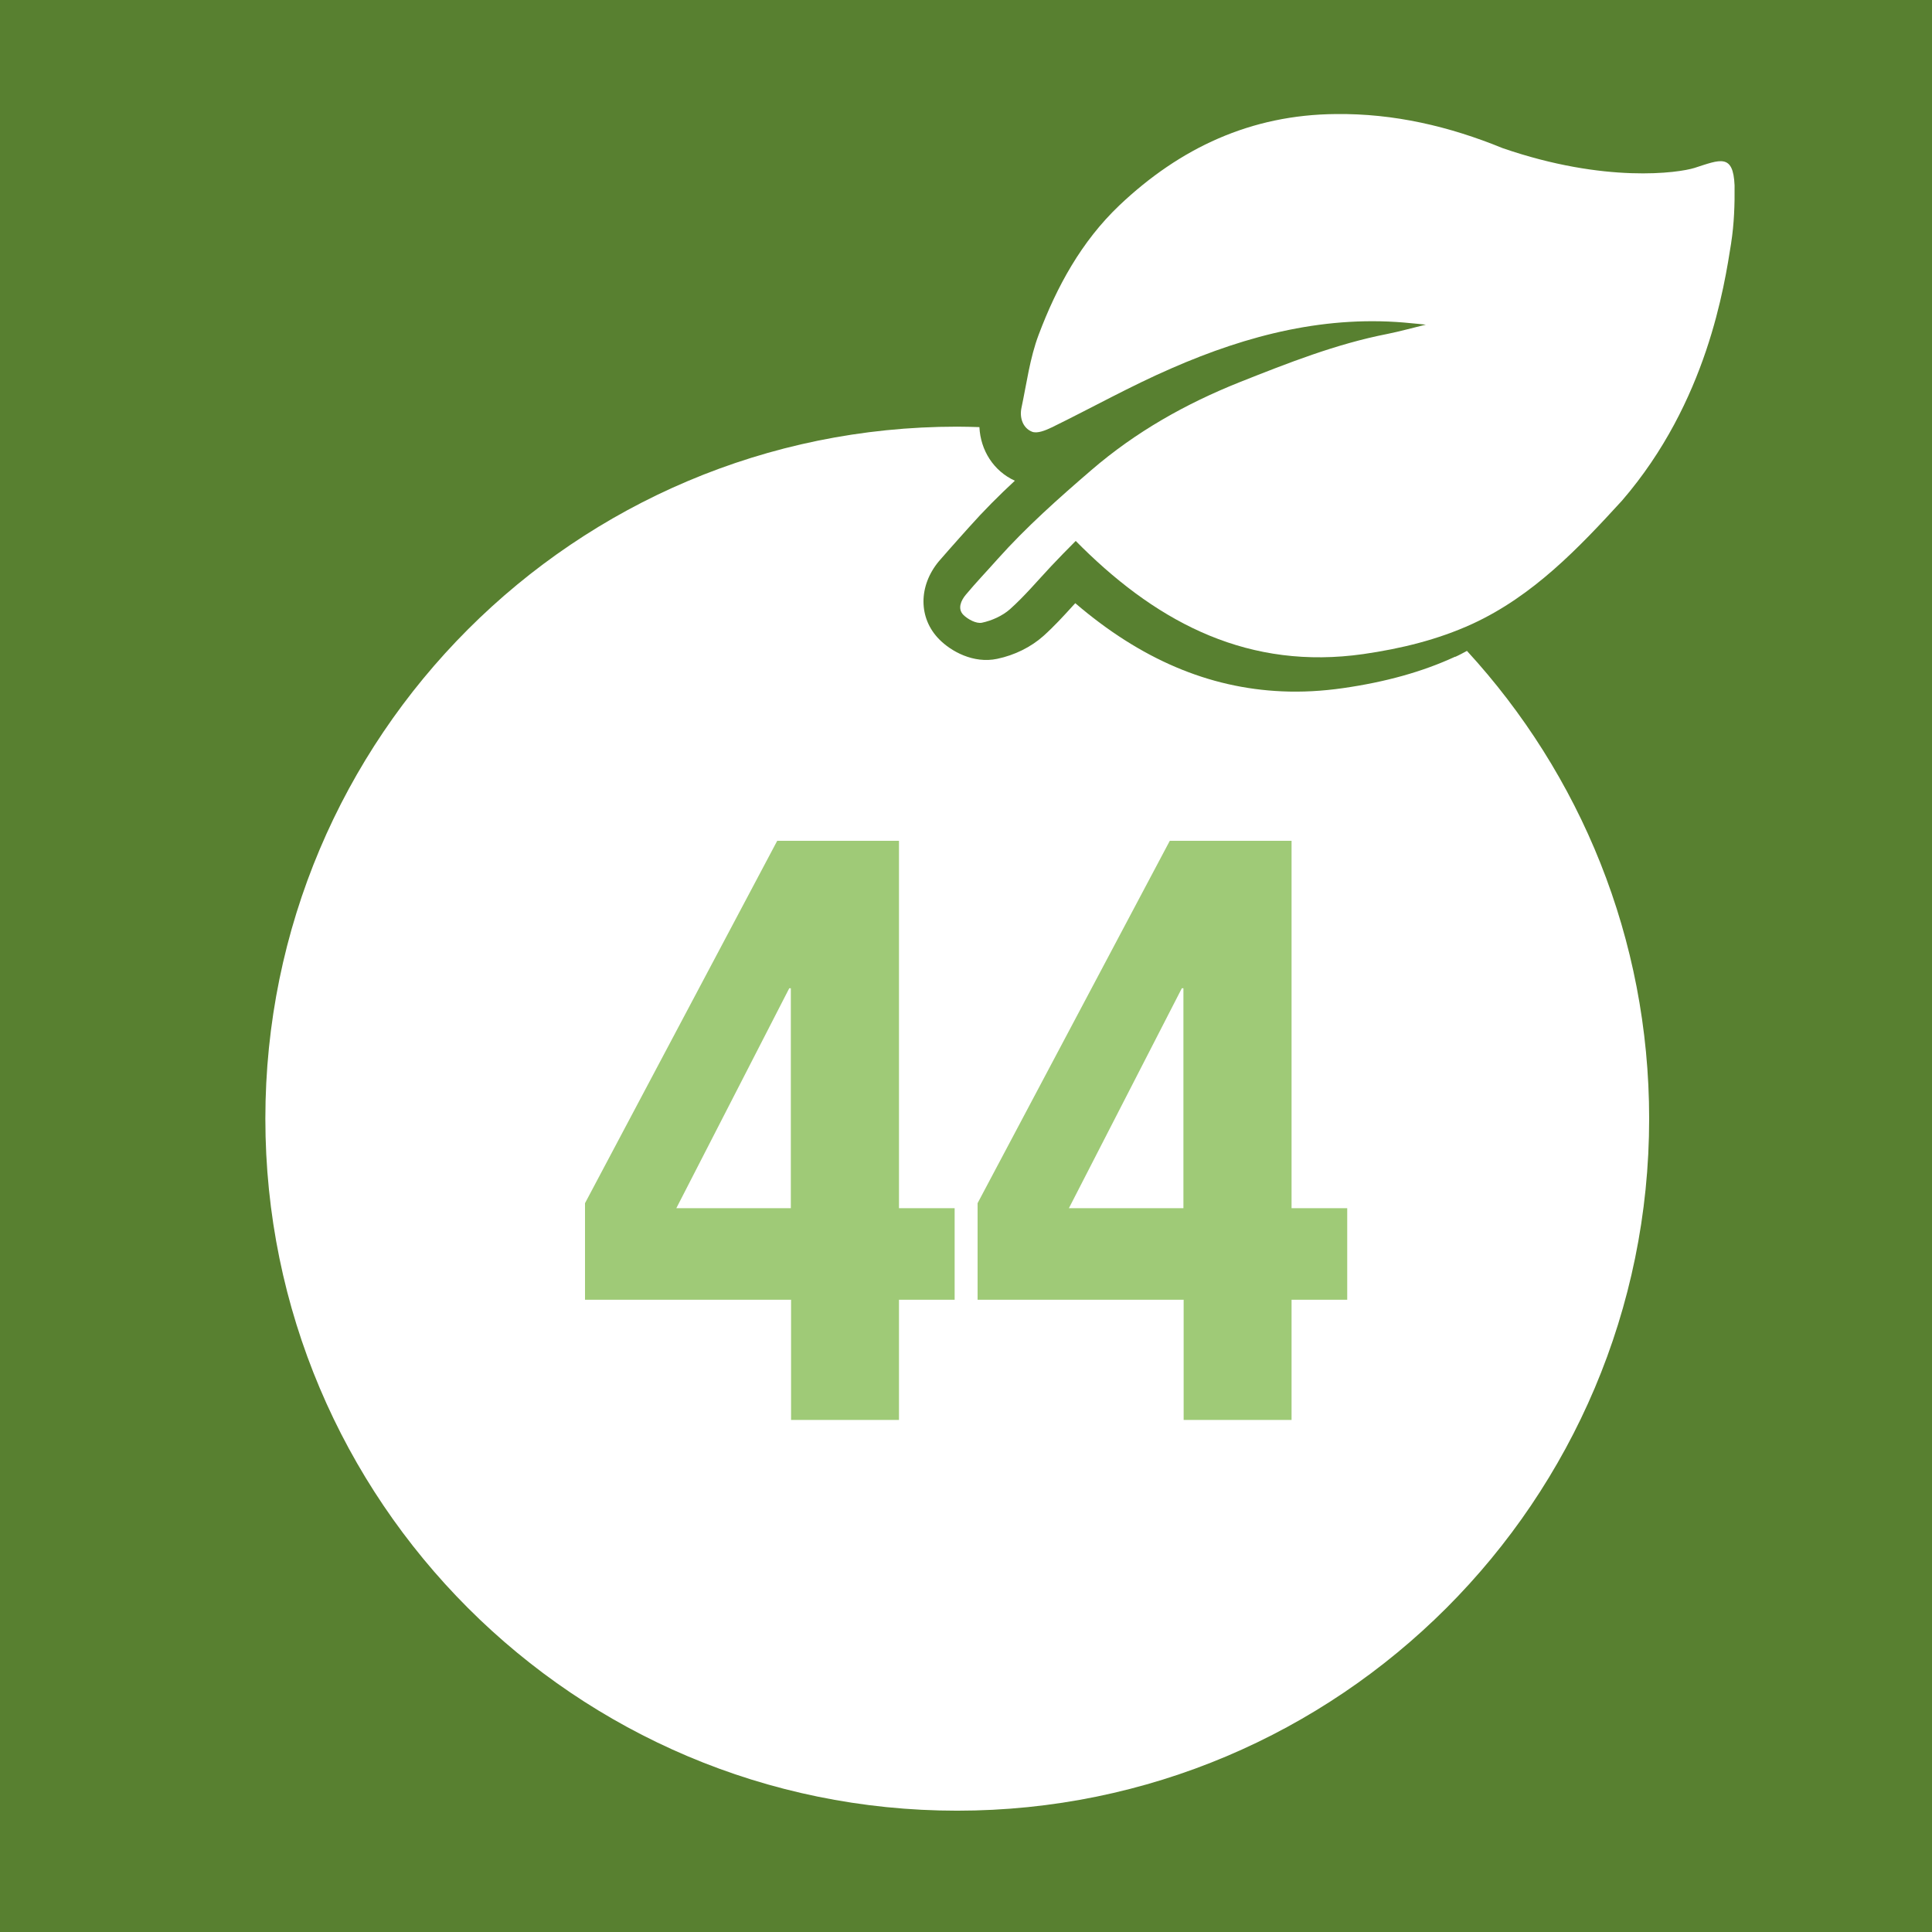
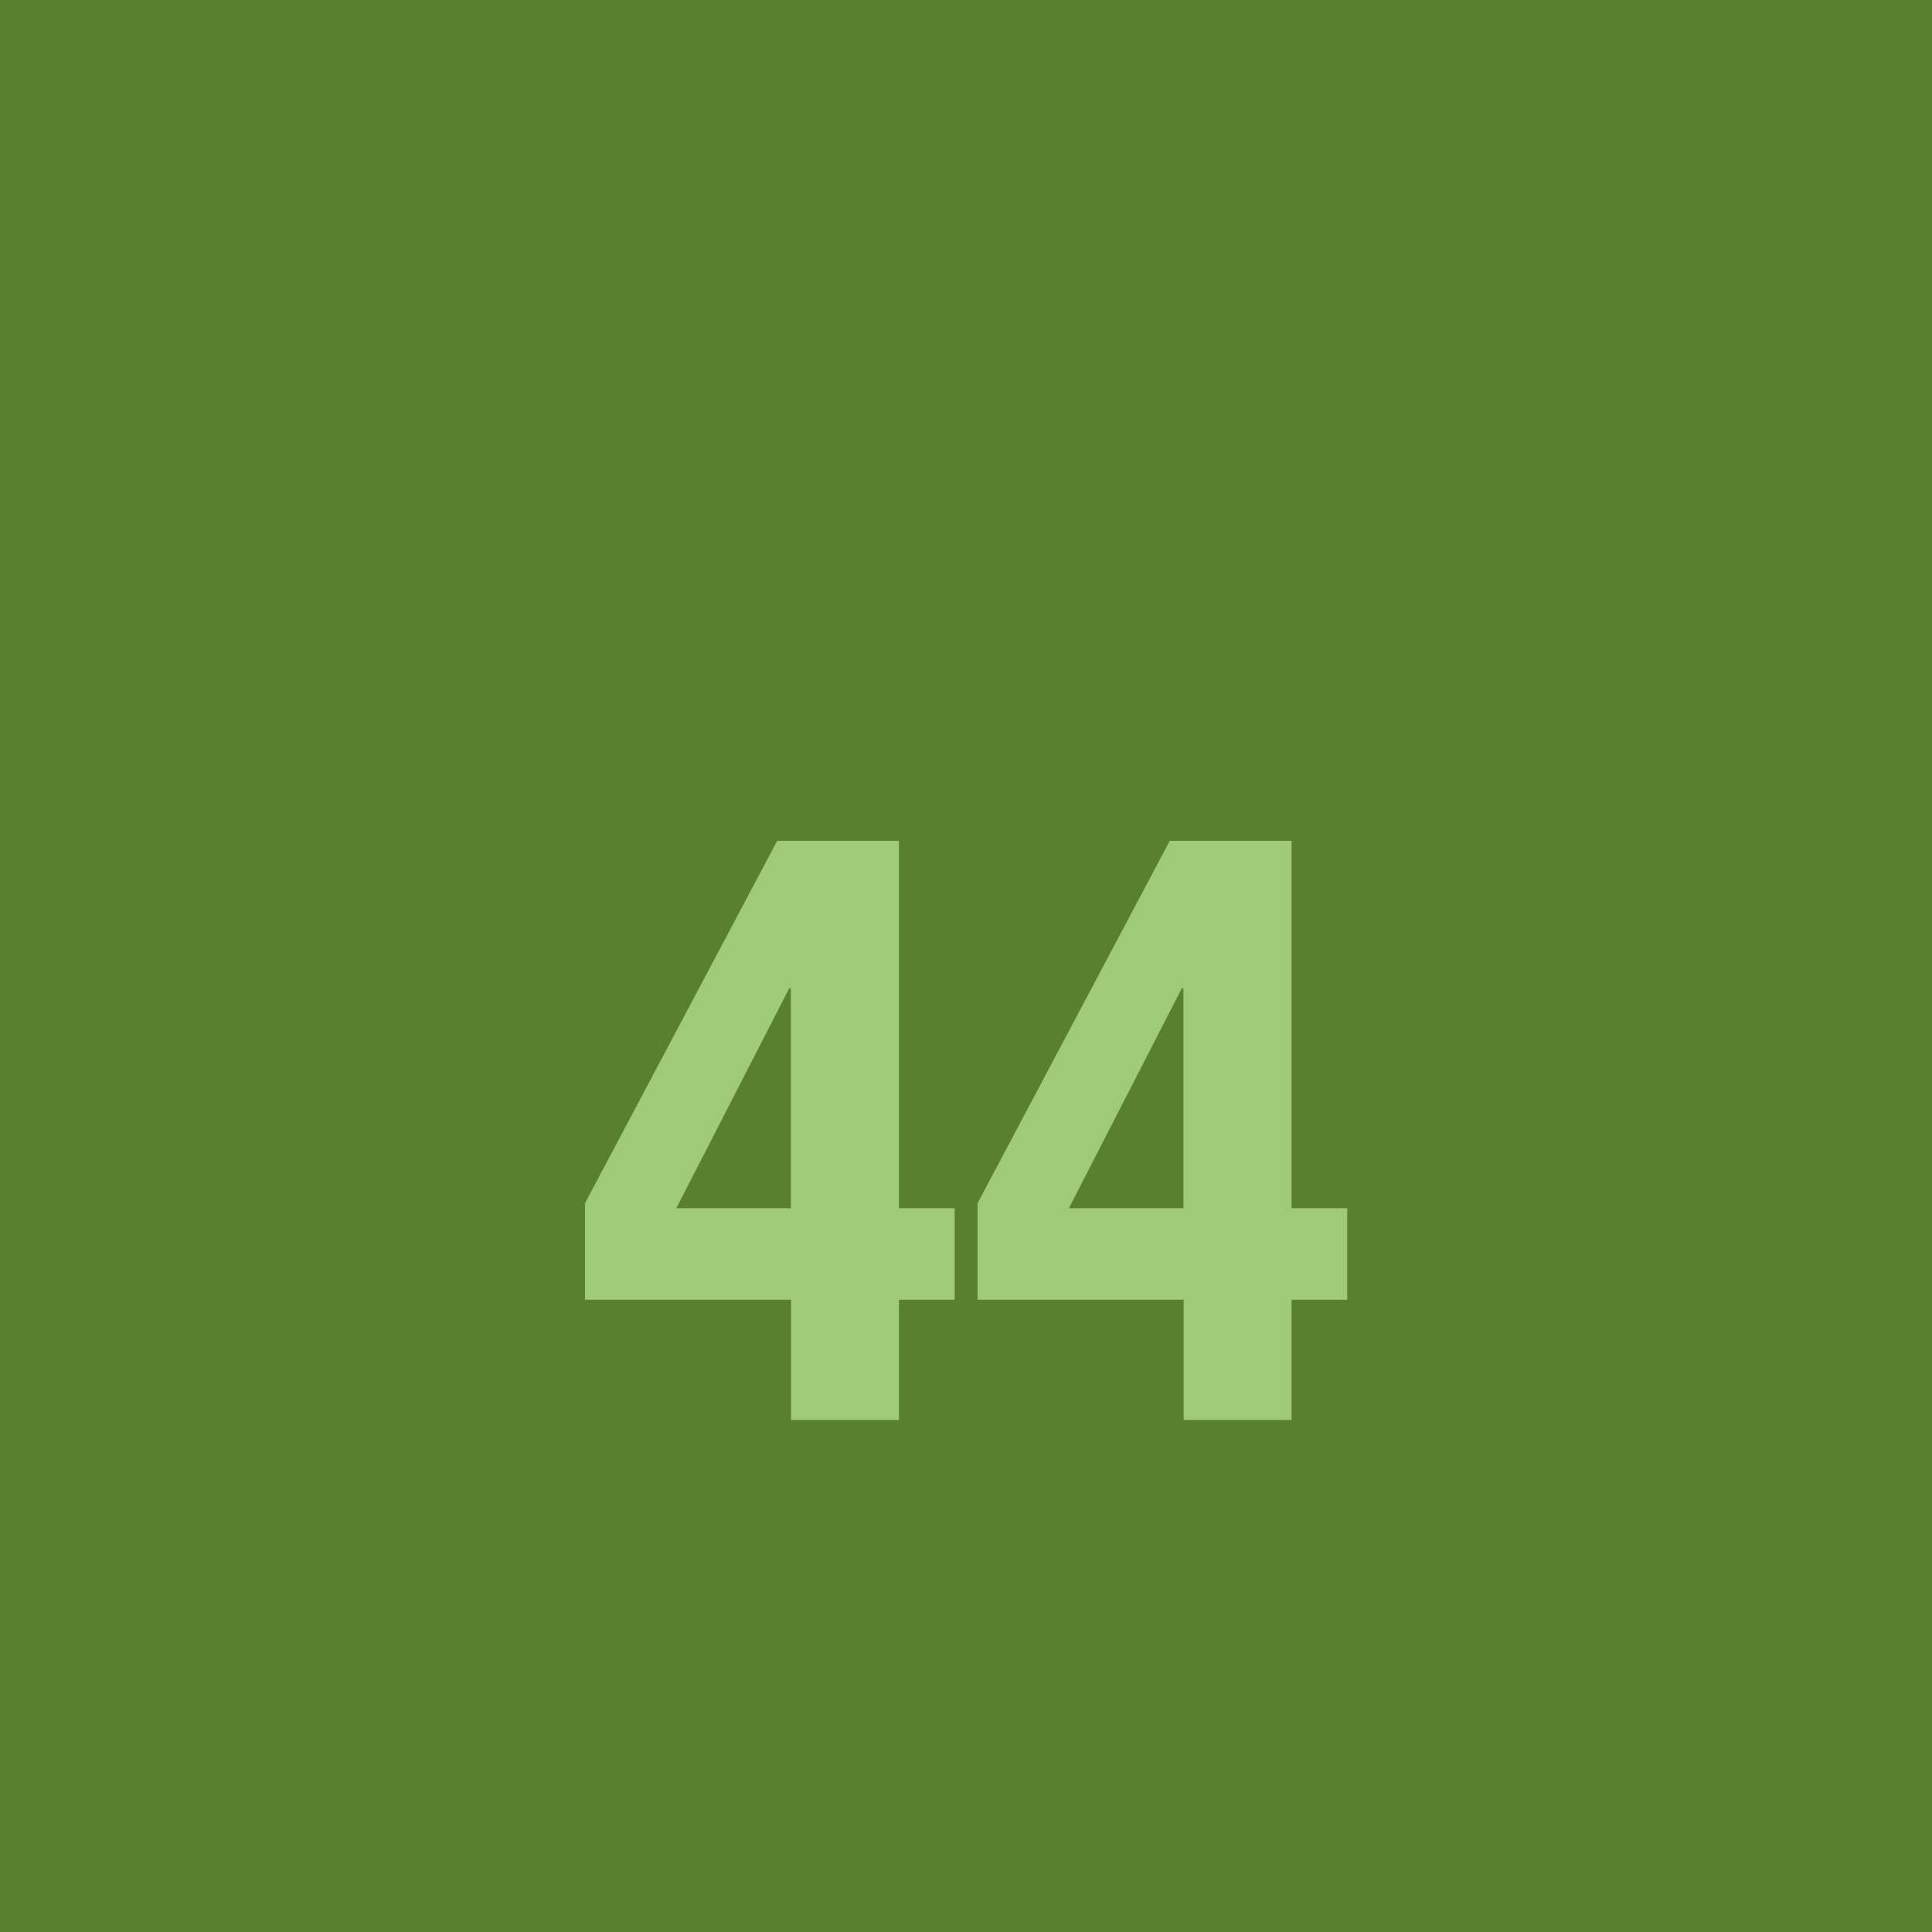
<svg xmlns="http://www.w3.org/2000/svg" version="1.1" viewBox="0 0 85.04 85.04">
  <rect x="0" y="0" width="85.04" height="85.04" fill="#333333" stroke="none" />
  <defs>
    <style>
      .cls-1 {
        fill: #6caa2e;
        opacity: .65;
      }

      .cls-2 {
        fill: #fff;
      }

      .cls-3 {
        fill: #9fca77;
      }
    </style>
  </defs>
  <g>
    <g id="Ebene_2">
      <rect class="cls-1" width="85.04" height="85.04" />
    </g>
    <g id="_x38_0-100">
-       <path class="cls-2" d="M64.04,28.91c-1.43.66-3.05,1.11-4.93,1.38-.91.13-1.81.18-2.68.14-3.23-.14-6.23-1.42-9.1-3.88-.04.04-.08.09-.12.13-.4.44-.81.89-1.29,1.32-.54.48-1.26.84-2.03,1-1.04.22-2.03-.33-2.55-.86-.92-.93-.92-2.35-.01-3.44.3-.35.6-.68.89-1.01.14-.16.29-.32.43-.48.65-.73,1.33-1.41,2.02-2.05-.94-.43-1.51-1.34-1.56-2.36-.33-.01-.65-.02-.98-.02-16.82,0-30.45,13.64-30.45,30.46s13.63,30.46,30.45,30.46,30.46-13.64,30.46-30.46c0-7.94-3.04-15.17-8.02-20.59-.17.09-.33.18-.51.26Z" />
      <g id="_x38_0-100-2" data-name="_x38_0-100">
        <path class="cls-3" d="M39.57,37.02v16.16h2.45v4.03h-2.45v5.29h-4.75v-5.29h-9.07v-4.25l8.46-15.95h5.36ZM34.74,43.5l-4.97,9.68h5.04v-9.68h-.07Z" />
        <path class="cls-3" d="M56.85,37.02v16.16h2.45v4.03h-2.45v5.29h-4.75v-5.29h-9.07v-4.25l8.46-15.95h5.36ZM52.02,43.5l-4.97,9.68h5.04v-9.68h-.07Z" />
      </g>
-       <path class="cls-2" d="M76.2,10.69c.13-.83.16-1.69.15-2.53-.06-1.42-.64-1.13-1.76-.77-.7.22-3.93.69-8.45-.87-2.35-.96-4.78-1.53-7.34-1.5-3.74.03-6.86,1.49-9.53,4.02-1.67,1.59-2.75,3.57-3.55,5.69-.39,1.03-.53,2.15-.76,3.23-.09.44.07.88.46,1.04.23.1.61-.06.88-.19,1.76-.86,3.47-1.82,5.27-2.6,3.36-1.47,6.86-2.37,10.58-1.98.18.02.37.03.61.06-.62.15-1.15.3-1.7.41-2.25.44-4.37,1.28-6.49,2.12-2.38.95-4.58,2.19-6.53,3.87-1.44,1.24-2.86,2.5-4.13,3.92-.47.53-.95,1.03-1.4,1.57-.21.25-.37.61-.11.88.2.2.57.4.82.35.43-.09.9-.3,1.23-.59.65-.58,1.22-1.26,1.82-1.9.34-.36.68-.71,1.08-1.11.17.17.23.23.29.29,3.44,3.38,7.38,5.4,12.37,4.69,1.66-.24,3.27-.63,4.8-1.33,2.67-1.23,4.67-3.33,6.59-5.43,3.75-4.35,4.5-9.45,4.8-11.33" />
    </g>
  </g>
</svg>